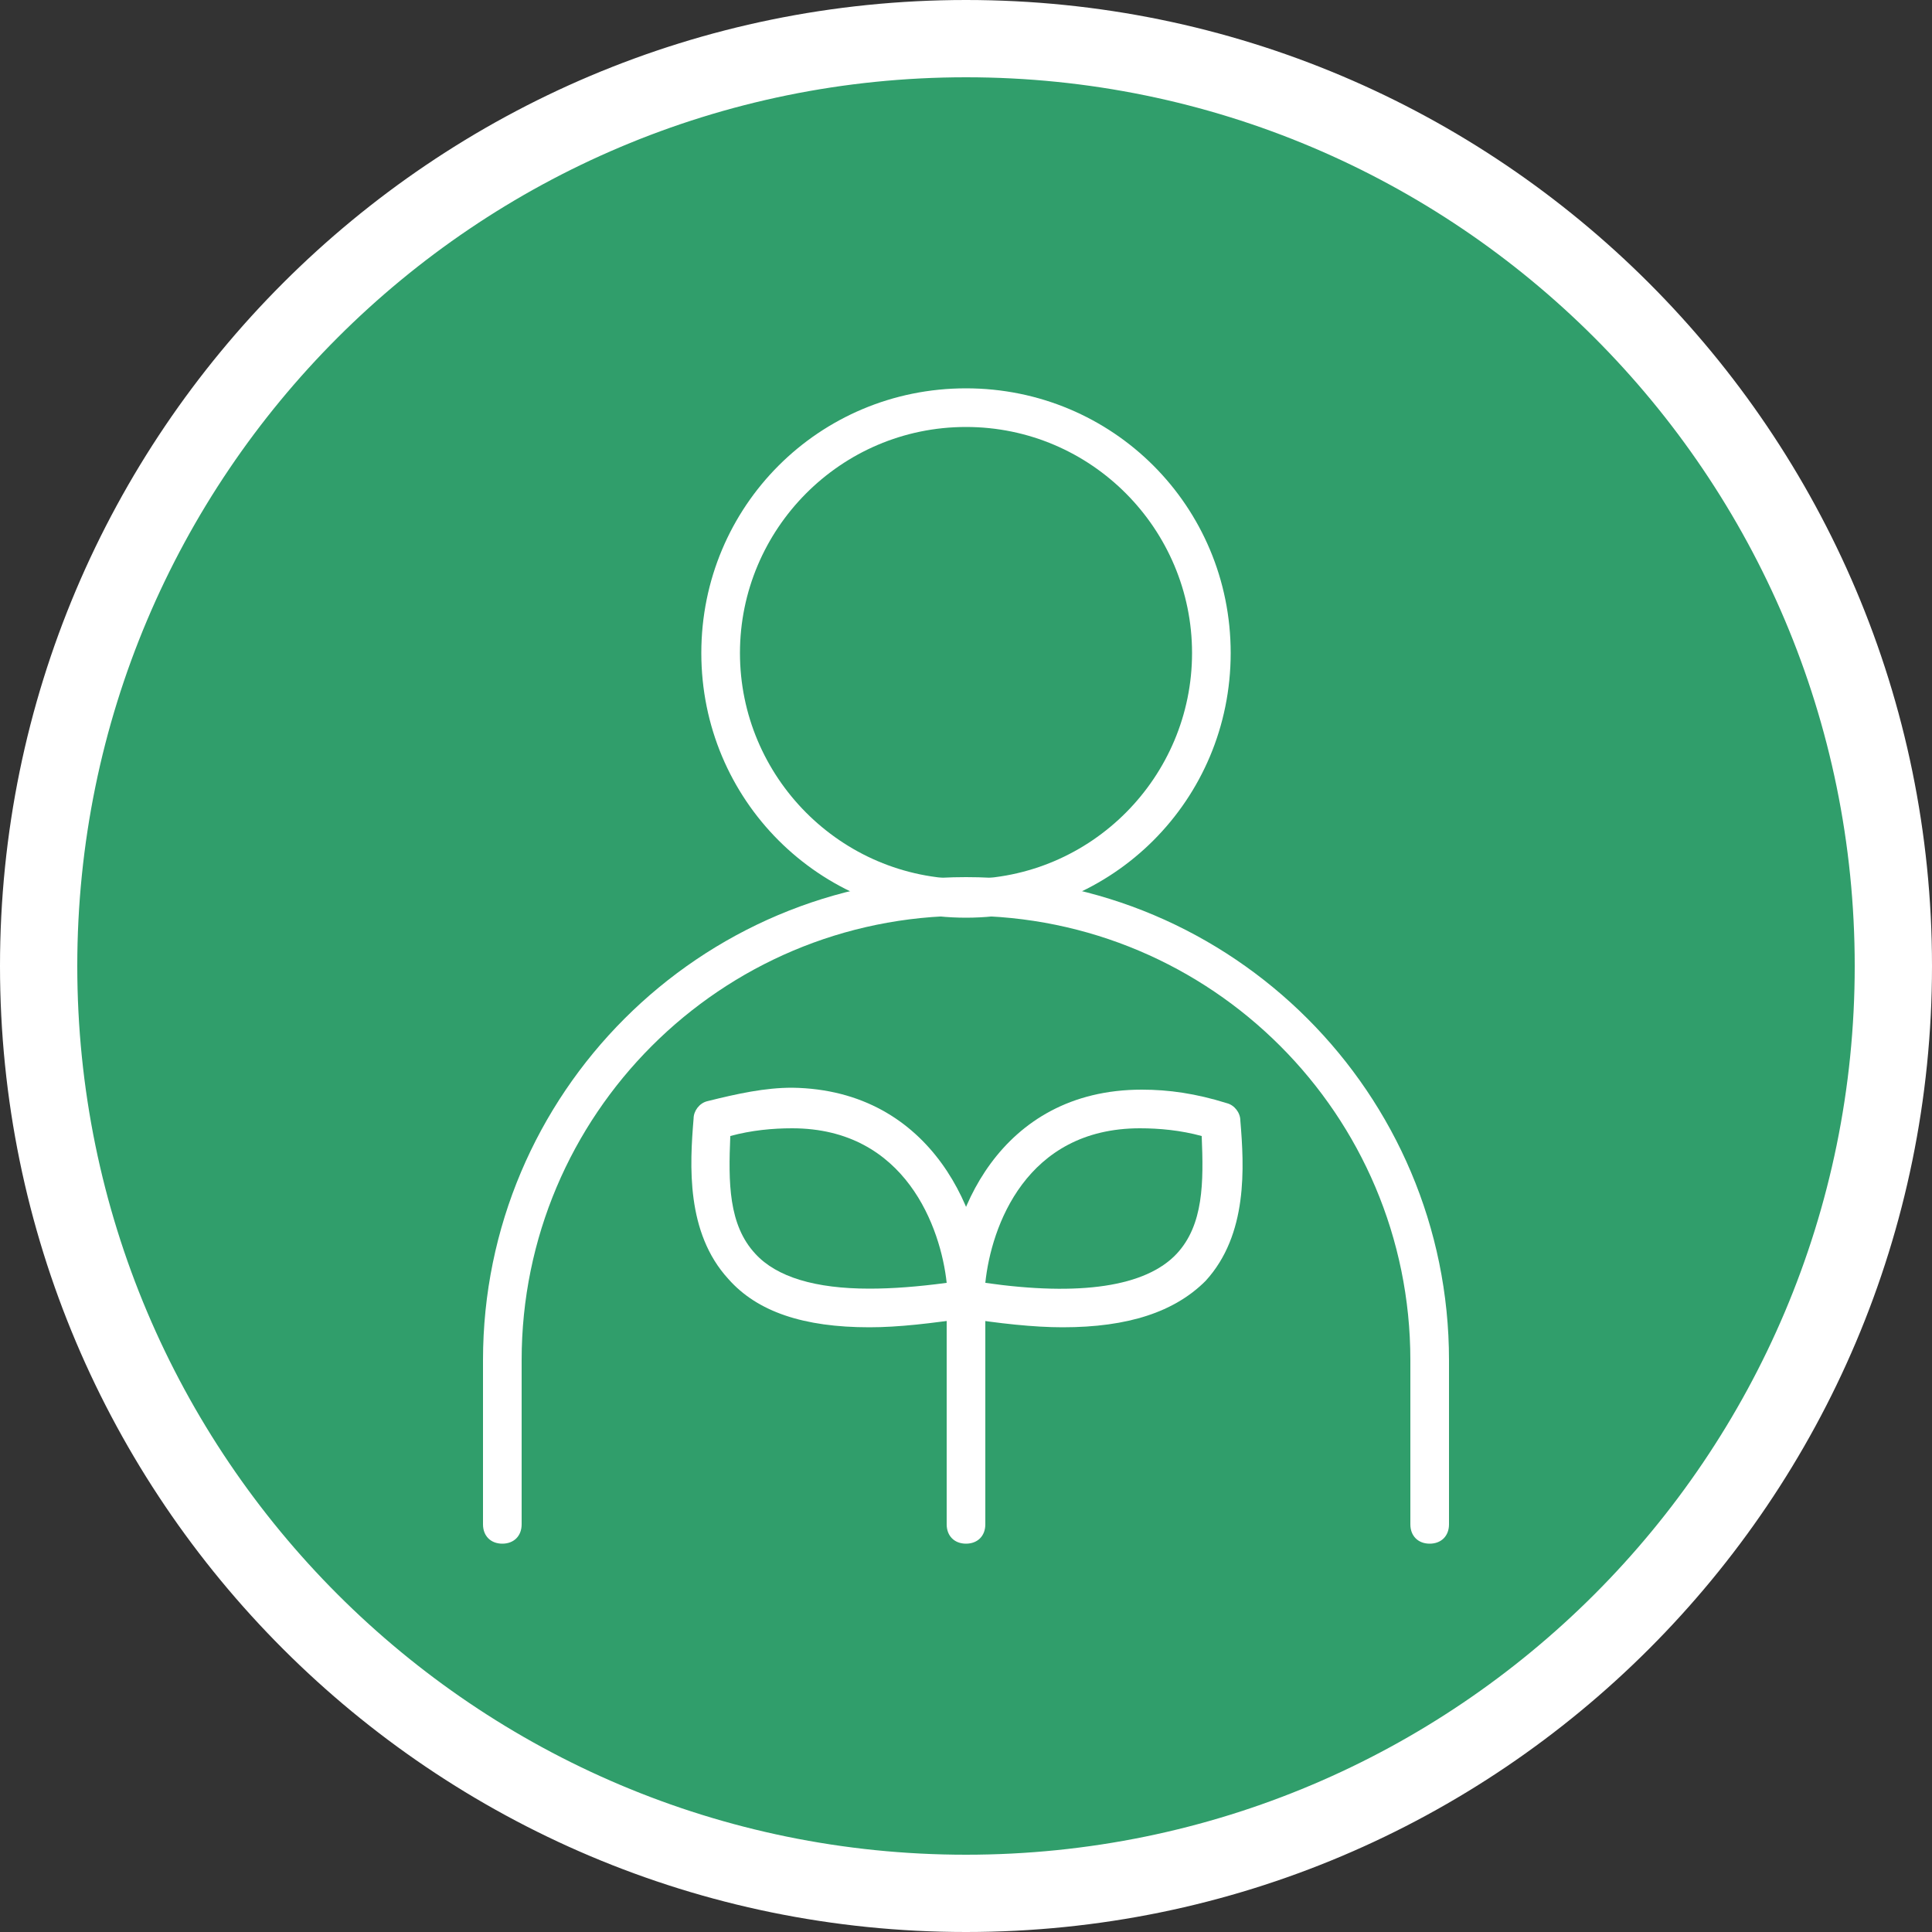
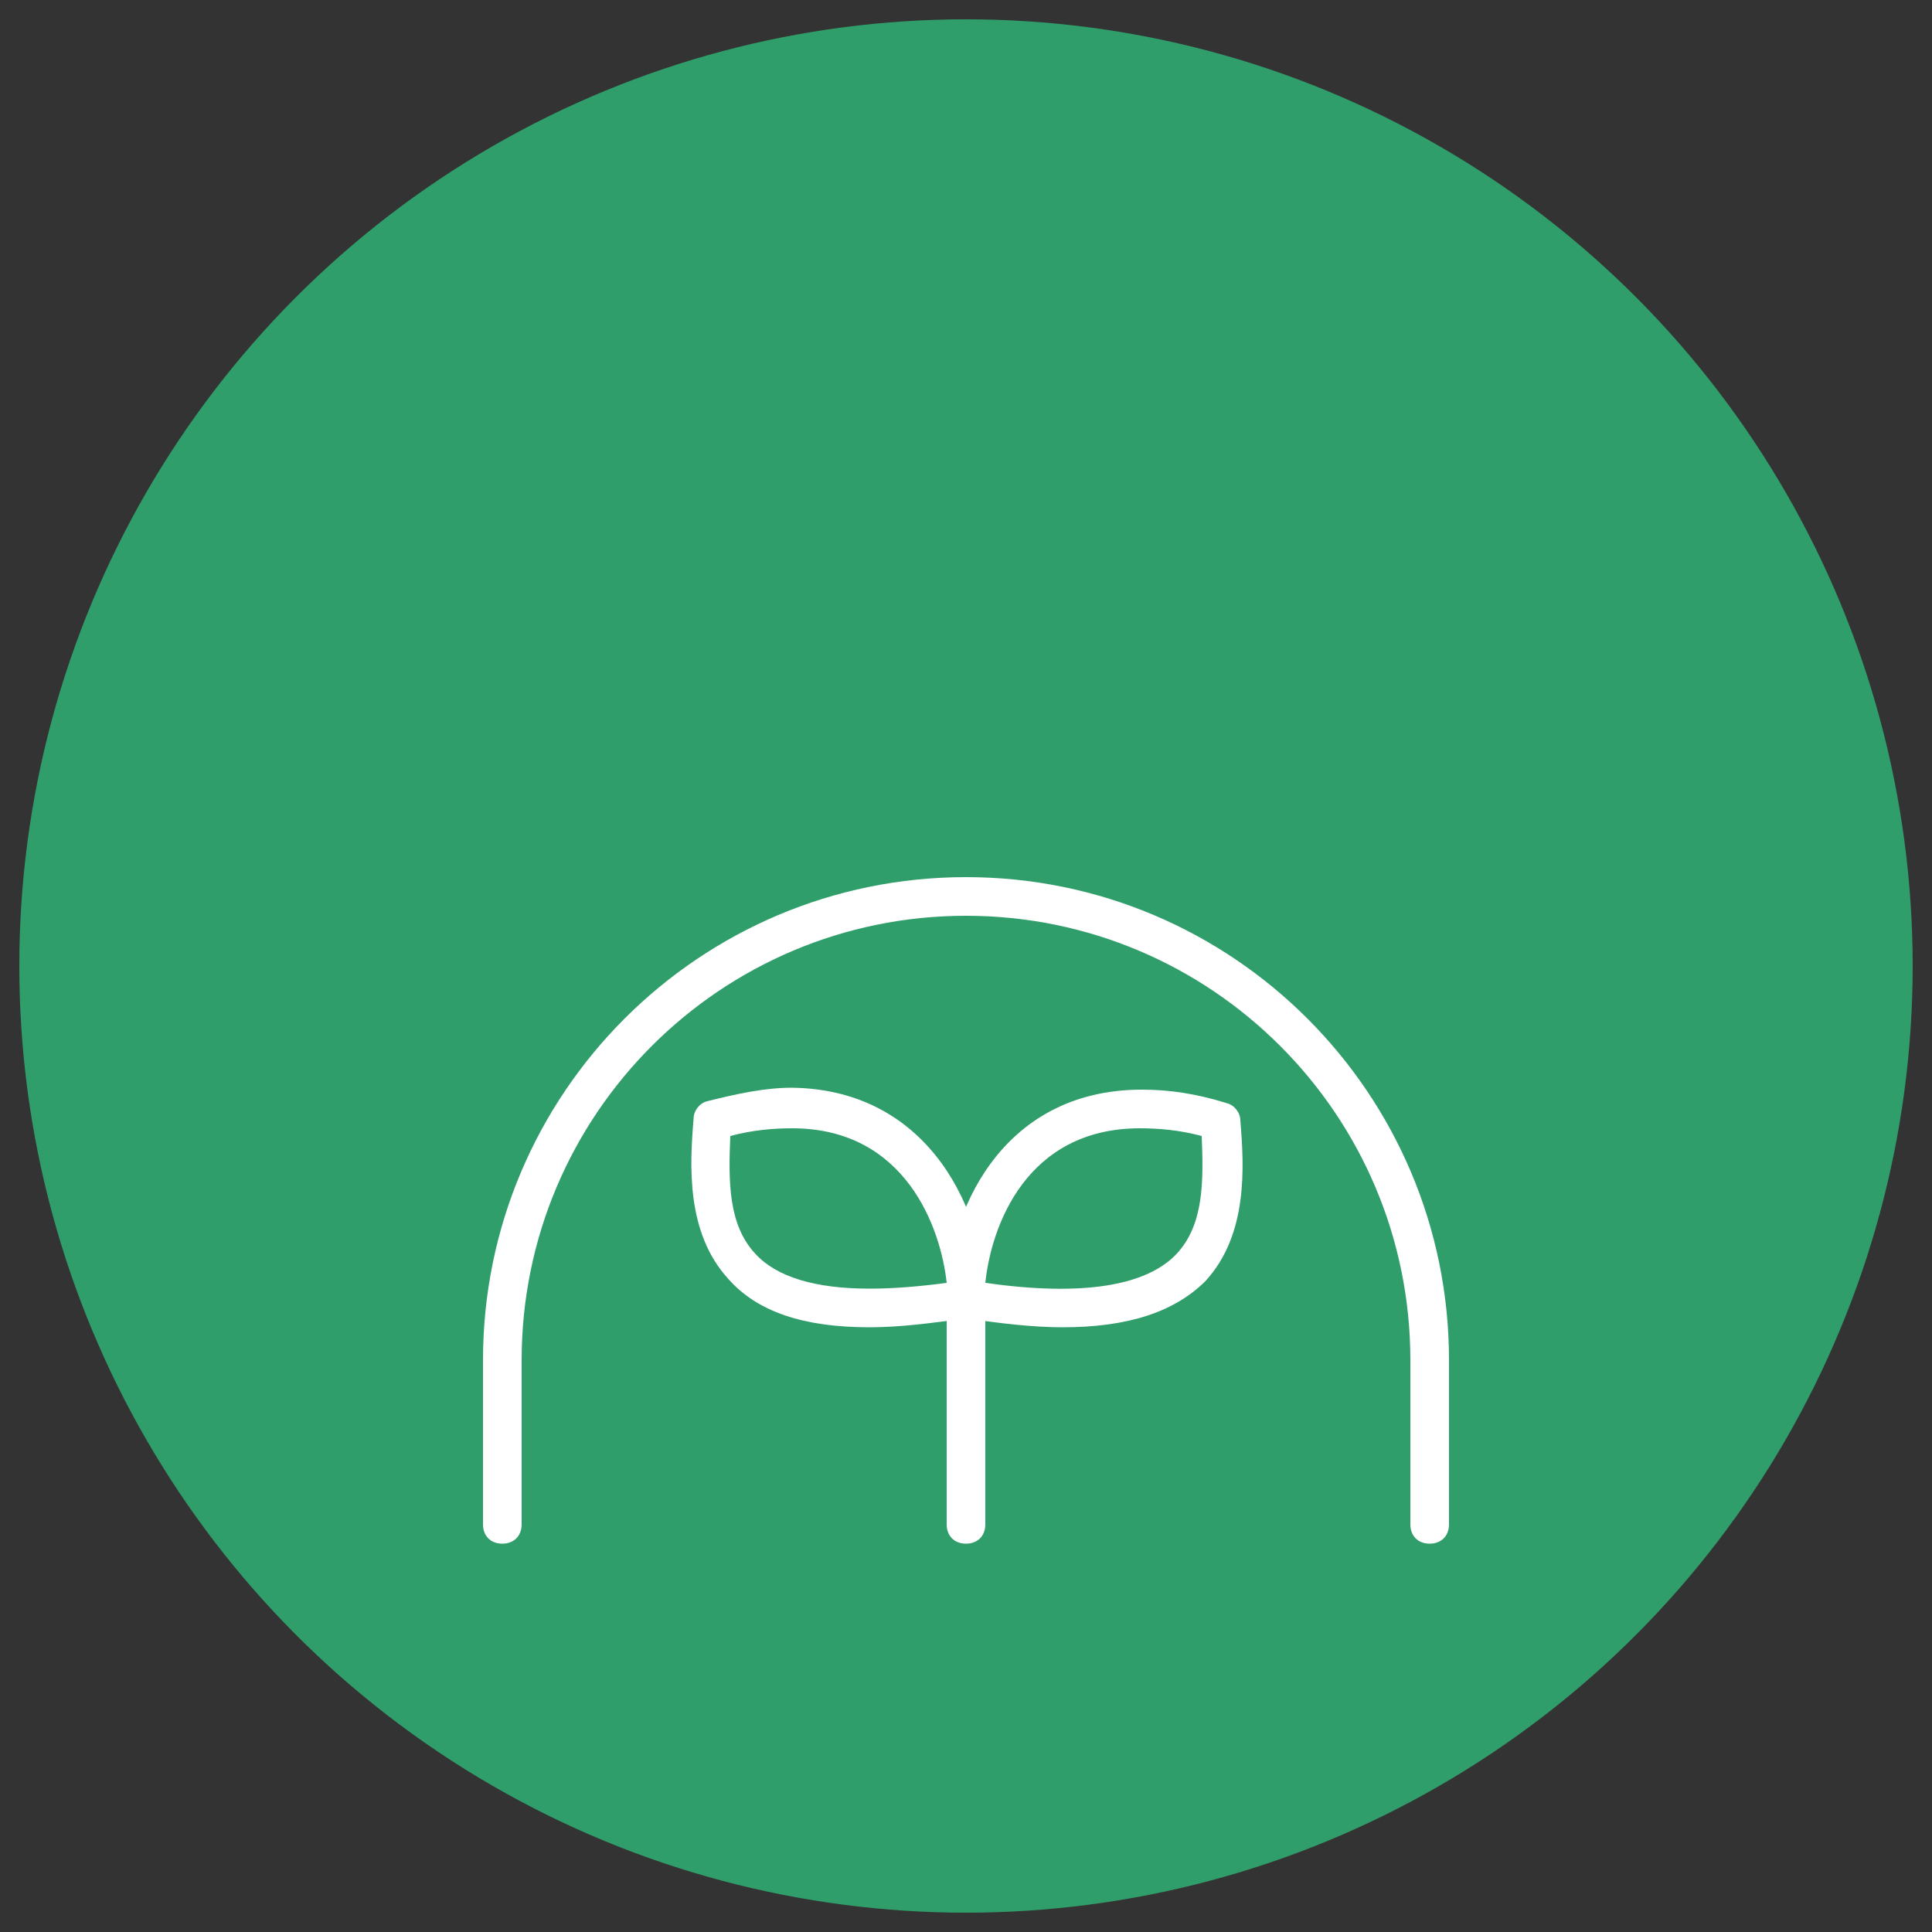
<svg xmlns="http://www.w3.org/2000/svg" enable-background="new 0 0 100 100" height="100" viewBox="0 0 100 100" width="100">
  <rect x="0" y="0" width="100" height="100" fill="#333333" stroke="none" />
  <circle cx="50" cy="50" fill="#309e6b" r="49" />
  <g fill="#fff">
-     <path d="m50 47.5c-7.6 0-13.7-6.1-13.7-13.7s6.1-13.7 13.7-13.7 13.7 6.1 13.7 13.7-6.1 13.7-13.7 13.7zm0-25.4c-6.5 0-11.7 5.3-11.7 11.7s5.2 11.7 11.7 11.7 11.7-5.3 11.7-11.7-5.2-11.7-11.7-11.7z" />
    <path d="m74 79.9c-.6 0-1-.4-1-1v-8.5c0-12.7-10.3-23-23-23s-23 10.3-23 23v8.5c0 .6-.4 1-1 1s-1-.4-1-1v-8.5c0-13.8 11.2-25 25-25s25 11.2 25 25v8.5c0 .6-.4 1-1 1z" />
    <path d="m50 79.9c-.6 0-1-.4-1-1v-14.1c0-.6.4-1 1-1s1 .4 1 1v14.1c0 .6-.4 1-1 1z" />
    <path d="m45 68.7c-3.4 0-5.8-.8-7.3-2.5-2.2-2.4-2-5.9-1.8-8.3 0-.4.3-.8.7-.9 1.6-.4 3-.7 4.4-.7 7.3.1 10 6.7 10 10.9 0 .5-.4.9-.8 1-2 .3-3.7.5-5.2.5zm-7.2-9.9c-.1 2.4-.1 4.6 1.3 6.1 1.1 1.2 3.1 1.8 5.9 1.8 1.2 0 2.5-.1 4-.3-.3-2.8-2.1-8-8-8-1 0-2.1.1-3.2.4z" />
    <path d="m55 68.7c-1.5 0-3.3-.2-5.2-.5-.5-.1-.8-.5-.8-1 0-4.2 2.7-10.8 10.1-10.8 1.4 0 2.8.2 4.4.7.4.1.7.5.7.9.2 2.4.4 5.9-1.8 8.3-1.6 1.6-4 2.4-7.4 2.4zm-4-2.3c4.9.7 8.3.2 9.9-1.5 1.4-1.5 1.4-3.7 1.3-6.1-1.1-.3-2.2-.4-3.2-.4-5.9 0-7.7 5.1-8 8z" />
-     <path d="m50 4c25.4 0 46 20.6 46 46s-20.6 46-46 46-46-20.6-46-46 20.6-46 46-46m0-4c-27.6 0-50 22.4-50 50s22.4 50 50 50 50-22.4 50-50-22.4-50-50-50z" />
  </g>
</svg>